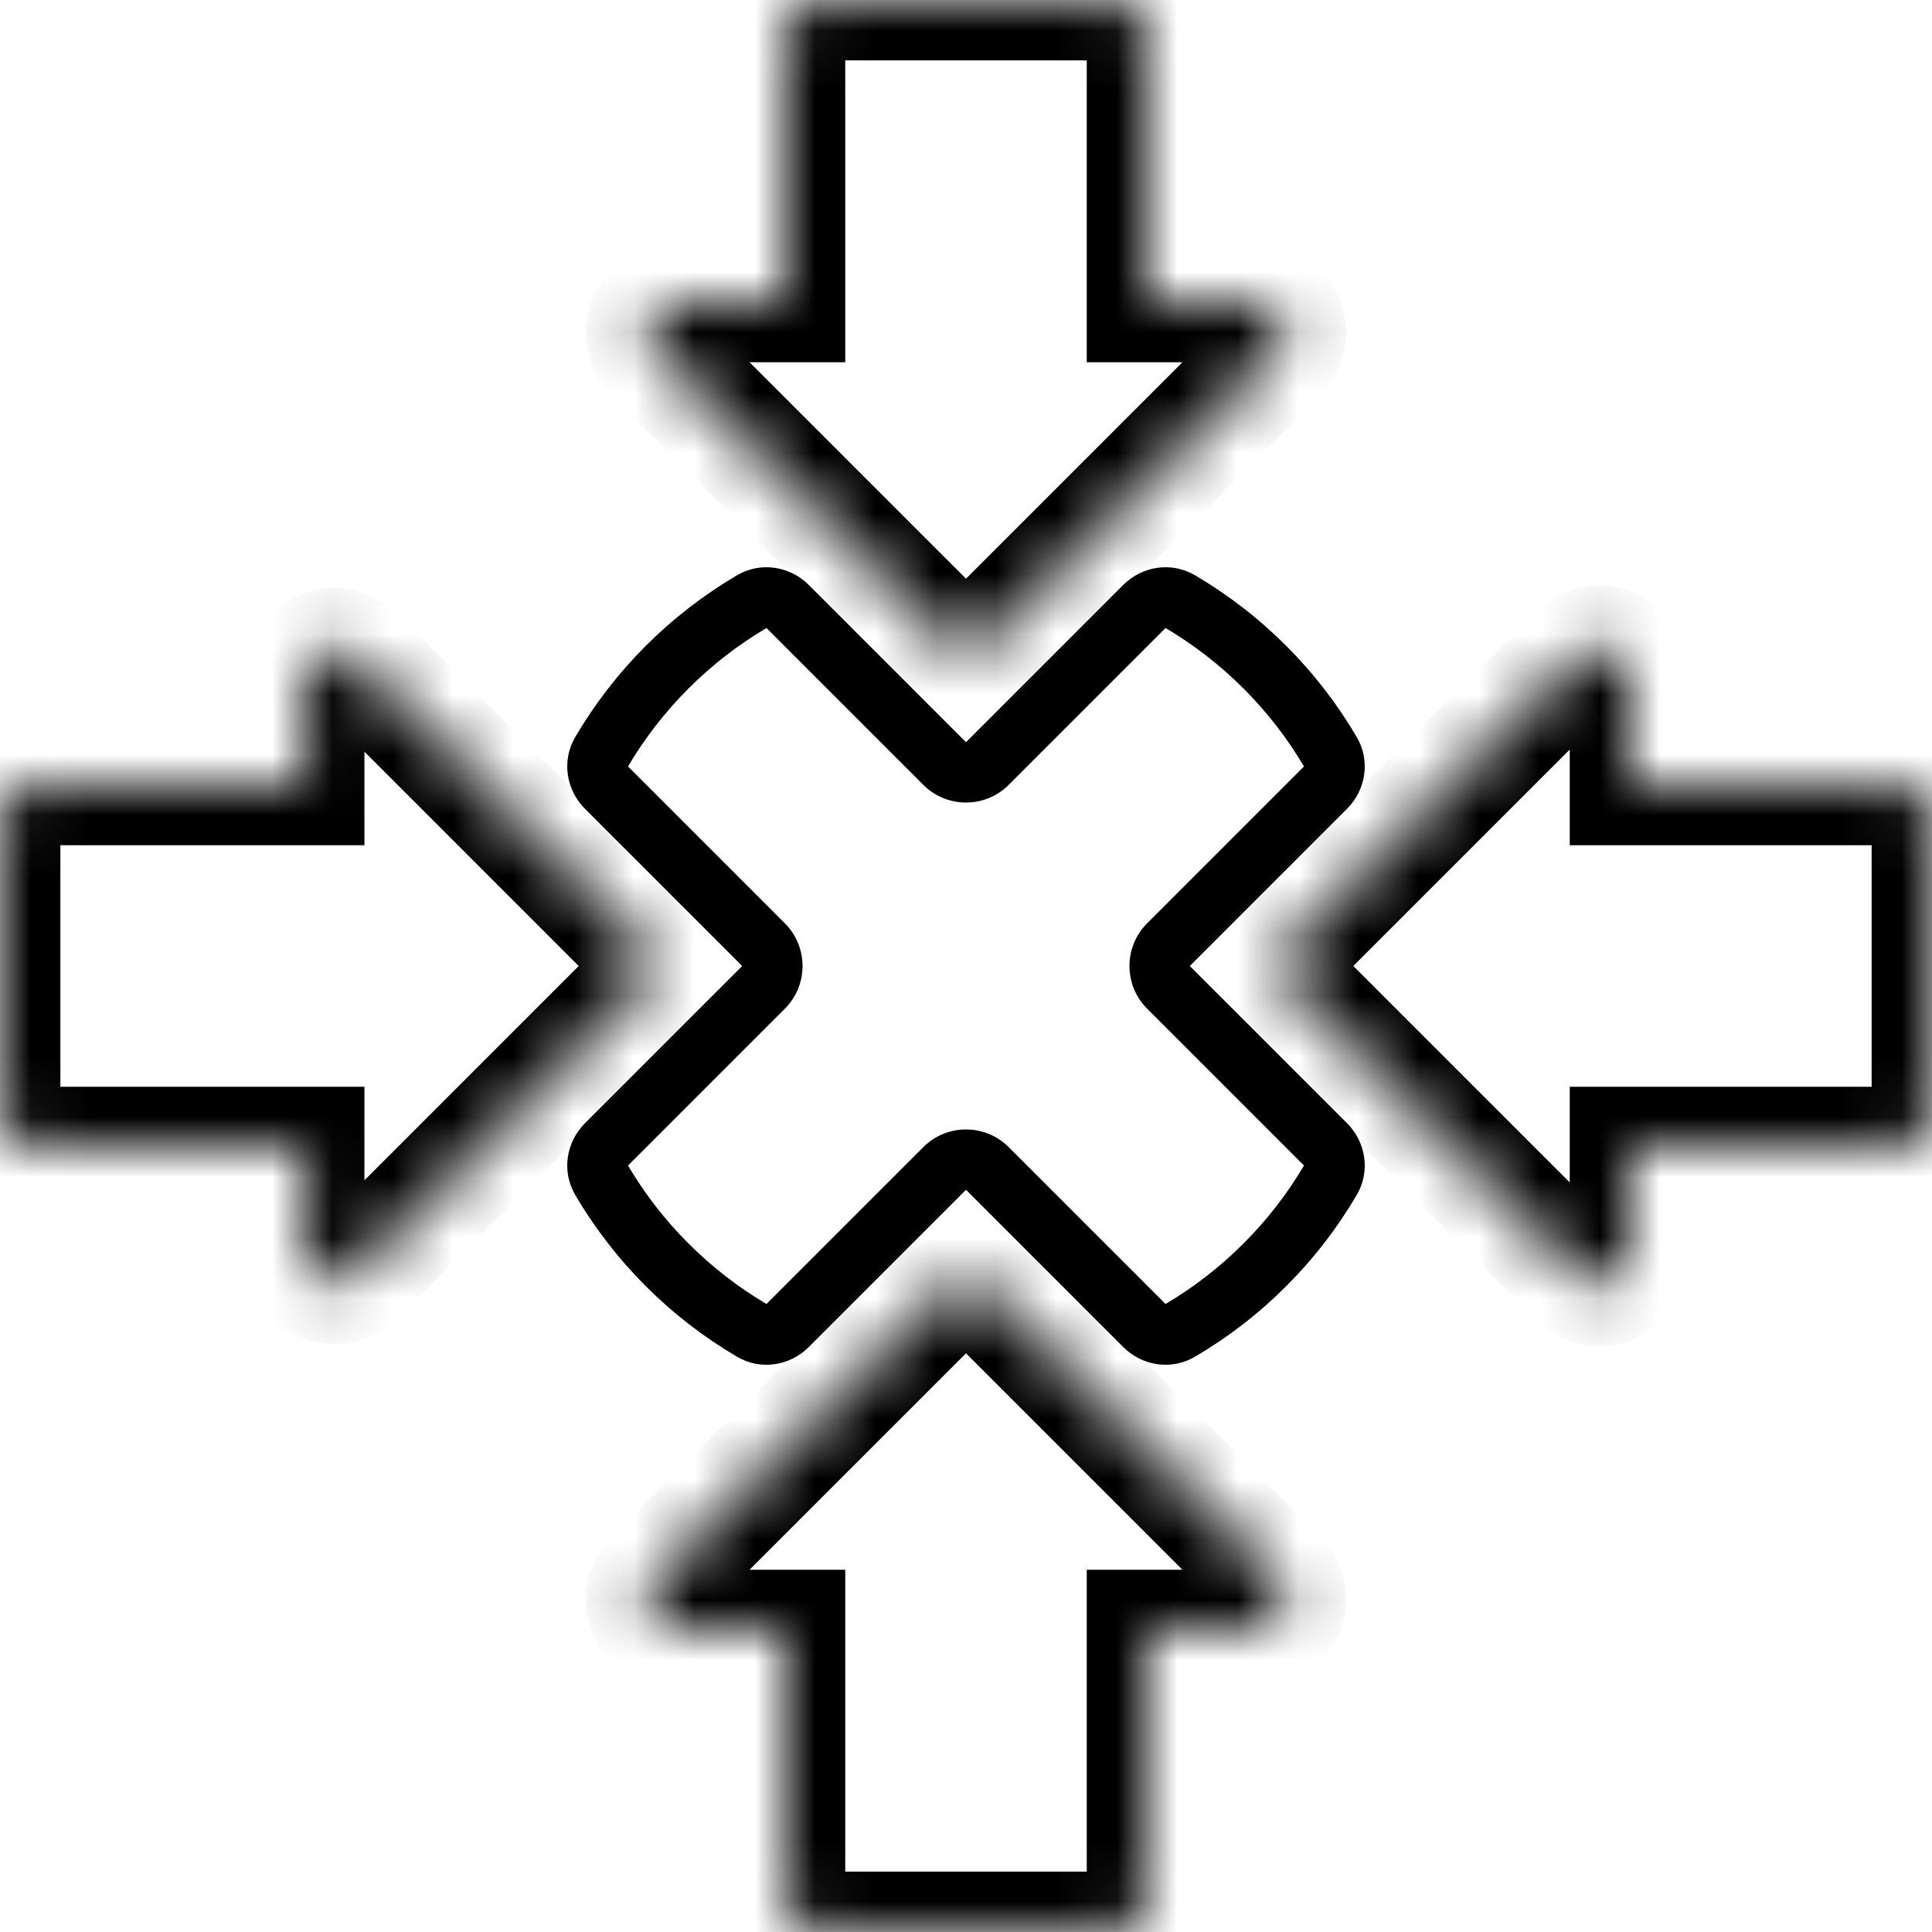
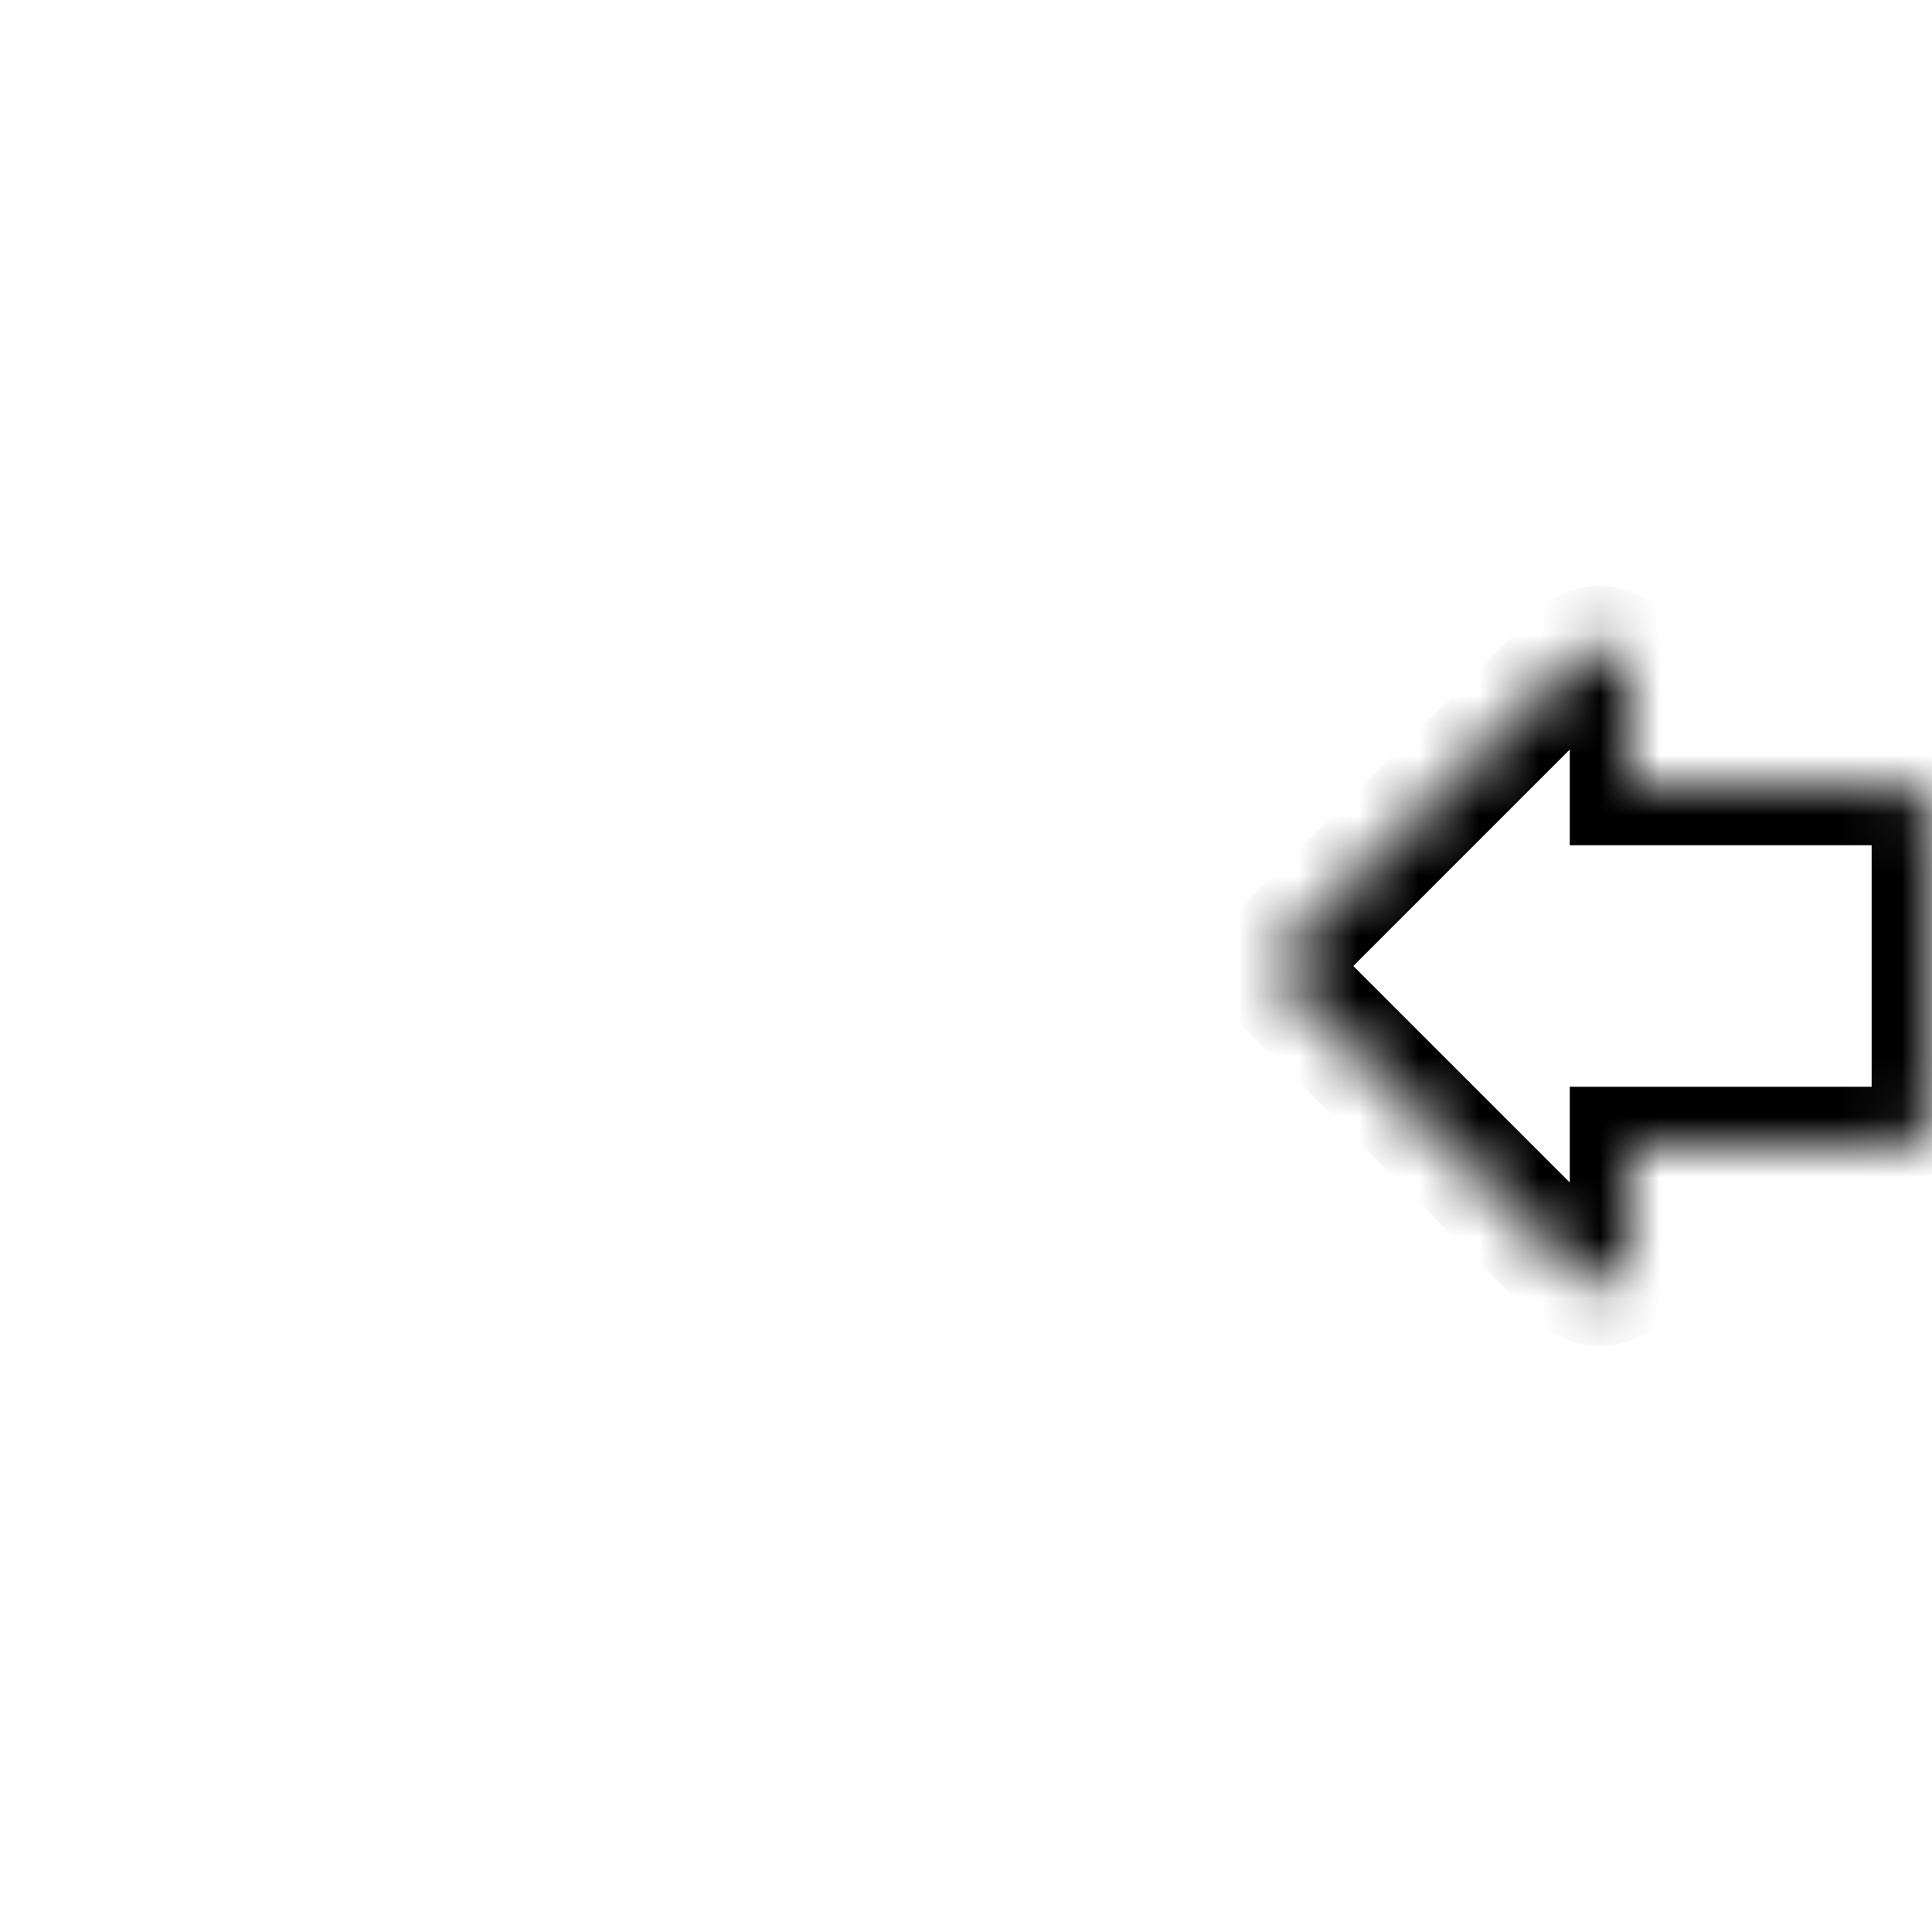
<svg xmlns="http://www.w3.org/2000/svg" width="32" height="32" viewBox="0 0 32 32" fill="none">
  <mask id="path-1-inside-1_29_420" fill="white">
    <path fill-rule="evenodd" clip-rule="evenodd" d="M5.889 10.889L10.646 15.646C10.842 15.842 10.842 16.158 10.646 16.354L5.889 21.111C5.574 21.426 5.036 21.203 5.036 20.757V19H0.5C0.224 19 0 18.776 0 18.5V13.5C0 13.224 0.224 13 0.5 13H5.036V11.243C5.036 10.797 5.574 10.574 5.889 10.889Z" />
  </mask>
-   <path d="M10.646 15.646L9.939 16.354L10.646 15.646ZM5.889 10.889L6.596 10.182L6.596 10.182L5.889 10.889ZM10.646 16.354L9.939 15.646L9.939 15.646L10.646 16.354ZM5.889 21.111L6.596 21.818L6.596 21.818L5.889 21.111ZM5.036 19H6.036V18H5.036V19ZM5.036 13V14H6.036V13H5.036ZM11.354 14.939L6.596 10.182L5.182 11.596L9.939 16.354L11.354 14.939ZM11.354 17.061C11.939 16.475 11.939 15.525 11.354 14.939L9.939 16.354C9.744 16.158 9.744 15.842 9.939 15.646L11.354 17.061ZM6.596 21.818L11.354 17.061L9.939 15.646L5.182 20.404L6.596 21.818ZM4.036 20.757C4.036 22.094 5.651 22.763 6.596 21.818L5.182 20.404C5.497 20.089 6.036 20.312 6.036 20.757H4.036ZM4.036 19V20.757H6.036V19H4.036ZM5.036 18H0.5V20H5.036V18ZM0.5 18C0.776 18 1 18.224 1 18.5H-1C-1 19.328 -0.328 20 0.5 20V18ZM1 18.5V13.5H-1V18.5H1ZM1 13.5C1 13.776 0.776 14 0.5 14V12C-0.328 12 -1 12.672 -1 13.5H1ZM0.5 14H5.036V12H0.5V14ZM4.036 11.243V13H6.036V11.243H4.036ZM6.596 10.182C5.651 9.237 4.036 9.906 4.036 11.243H6.036C6.036 11.688 5.497 11.911 5.182 11.596L6.596 10.182Z" fill="black" mask="url(#path-1-inside-1_29_420)" />
  <mask id="path-3-inside-2_29_420" fill="white">
    <path fill-rule="evenodd" clip-rule="evenodd" d="M26.146 21.146L21.354 16.354C21.158 16.158 21.158 15.842 21.354 15.646L26.146 10.854C26.461 10.539 27 10.762 27 11.207L27 13L31.5 13C31.776 13 32 13.224 32 13.5L32 18.5C32 18.776 31.776 19 31.5 19L27 19L27 20.793C27 21.238 26.461 21.461 26.146 21.146Z" />
  </mask>
  <path d="M21.354 16.354L22.061 15.646L22.061 15.646L21.354 16.354ZM26.146 21.146L25.439 21.854L25.439 21.854L26.146 21.146ZM21.354 15.646L20.646 14.939L20.646 14.939L21.354 15.646ZM26.146 10.854L26.854 11.561L26.854 11.561L26.146 10.854ZM27 13L26 13L26 14L27 14L27 13ZM31.5 13L31.5 12L31.5 13ZM32 13.5L33 13.5L32 13.5ZM32 18.5L31 18.5L32 18.5ZM31.5 19L31.5 18L31.5 18L31.5 19ZM27 19L27 18L26 18L26 19L27 19ZM27 20.793L26 20.793L27 20.793ZM20.646 17.061L25.439 21.854L26.854 20.439L22.061 15.646L20.646 17.061ZM20.646 14.939C20.061 15.525 20.061 16.475 20.646 17.061L22.061 15.646C22.256 15.842 22.256 16.158 22.061 16.354L20.646 14.939ZM25.439 10.146L20.646 14.939L22.061 16.354L26.854 11.561L25.439 10.146ZM28 11.207C28 9.871 26.384 9.201 25.439 10.146L26.854 11.561C26.539 11.876 26 11.653 26 11.207L28 11.207ZM28 13L28 11.207L26 11.207L26 13L28 13ZM27 14L31.5 14L31.5 12L27 12L27 14ZM31.5 14C31.224 14 31 13.776 31 13.5L33 13.5C33 12.672 32.328 12 31.5 12L31.5 14ZM31 13.5L31 18.5L33 18.5L33 13.5L31 13.5ZM31 18.5C31 18.224 31.224 18 31.5 18L31.5 20C32.328 20 33 19.328 33 18.5L31 18.5ZM31.5 18L27 18L27 20L31.5 20L31.5 18ZM28 20.793L28 19L26 19L26 20.793L28 20.793ZM25.439 21.854C26.384 22.799 28 22.129 28 20.793L26 20.793C26 20.347 26.539 20.124 26.854 20.439L25.439 21.854Z" fill="black" mask="url(#path-3-inside-2_29_420)" />
  <mask id="path-5-inside-3_29_420" fill="white">
    <path fill-rule="evenodd" clip-rule="evenodd" d="M21.146 5.854L16.354 10.646C16.158 10.842 15.842 10.842 15.646 10.646L10.854 5.854C10.539 5.539 10.762 5 11.207 5L13 5L13 0.5C13 0.224 13.224 -3.52753e-07 13.5 -3.40682e-07L18.5 -1.22125e-07C18.776 -1.10055e-07 19 0.224 19 0.5L19 5L20.793 5C21.238 5 21.461 5.539 21.146 5.854Z" />
  </mask>
-   <path d="M16.354 10.646L17.061 11.354L16.354 10.646ZM21.146 5.854L21.854 6.561L21.854 6.561L21.146 5.854ZM15.646 10.646L14.939 11.354L14.939 11.354L15.646 10.646ZM10.854 5.854L10.146 6.561L10.146 6.561L10.854 5.854ZM11.207 5L11.207 4L11.207 4L11.207 5ZM13 5L13 6L14 6L14 5L13 5ZM19 0.5L18 0.5L18 0.5L19 0.5ZM19 5L18 5L18 6L19 6L19 5ZM20.793 5L20.793 6L20.793 6L20.793 5ZM17.061 11.354L21.854 6.561L20.439 5.146L15.646 9.939L17.061 11.354ZM14.939 11.354C15.525 11.939 16.475 11.939 17.061 11.354L15.646 9.939C15.842 9.744 16.158 9.744 16.354 9.939L14.939 11.354ZM10.146 6.561L14.939 11.354L16.354 9.939L11.561 5.146L10.146 6.561ZM11.207 4C9.871 4 9.201 5.616 10.146 6.561L11.561 5.146C11.876 5.461 11.653 6 11.207 6L11.207 4ZM13 4L11.207 4L11.207 6L13 6L13 4ZM14 5L14 0.5L12 0.5L12 5L14 5ZM14 0.5C14 0.776 13.776 1 13.5 1L13.5 -1C12.672 -1 12 -0.328 12 0.5L14 0.5ZM13.5 1L18.5 1L18.5 -1L13.5 -1L13.5 1ZM18.5 1C18.224 1 18 0.776 18 0.5L20 0.5C20 -0.328 19.328 -1 18.5 -1L18.5 1ZM18 0.5L18 5L20 5L20 0.5L18 0.5ZM20.793 4L19 4L19 6L20.793 6L20.793 4ZM21.854 6.561C22.799 5.616 22.129 4 20.793 4L20.793 6C20.347 6 20.124 5.461 20.439 5.146L21.854 6.561Z" fill="black" mask="url(#path-5-inside-3_29_420)" />
  <mask id="path-7-inside-4_29_420" fill="white">
-     <path fill-rule="evenodd" clip-rule="evenodd" d="M10.854 26.146L15.646 21.354C15.842 21.158 16.158 21.158 16.354 21.354L21.146 26.146C21.461 26.461 21.238 27 20.793 27L19 27L19 31.5C19 31.776 18.776 32 18.5 32L13.5 32C13.224 32 13 31.776 13 31.5L13 27L11.207 27C10.762 27 10.539 26.461 10.854 26.146Z" />
-   </mask>
-   <path d="M15.646 21.354L14.939 20.646L14.939 20.646L15.646 21.354ZM10.854 26.146L11.561 26.854L11.561 26.854L10.854 26.146ZM16.354 21.354L17.061 20.646L17.061 20.646L16.354 21.354ZM21.146 26.146L20.439 26.854L20.439 26.854L21.146 26.146ZM20.793 27L20.793 26L20.793 27ZM19 27L19 26L18 26L18 27L19 27ZM19 31.5L20 31.5L20 31.5L19 31.5ZM13 31.5L14 31.5L14 31.5L13 31.5ZM13 27L14 27L14 26L13 26L13 27ZM14.939 20.646L10.146 25.439L11.561 26.854L16.354 22.061L14.939 20.646ZM17.061 20.646C16.475 20.061 15.525 20.061 14.939 20.646L16.354 22.061C16.158 22.256 15.842 22.256 15.646 22.061L17.061 20.646ZM21.854 25.439L17.061 20.646L15.646 22.061L20.439 26.854L21.854 25.439ZM20.793 28C22.129 28 22.799 26.384 21.854 25.439L20.439 26.854C20.124 26.539 20.348 26 20.793 26L20.793 28ZM19 28L20.793 28L20.793 26L19 26L19 28ZM18 27L18 31.5L20 31.5L20 27L18 27ZM18 31.5C18 31.224 18.224 31 18.5 31L18.5 33C19.328 33 20 32.328 20 31.5L18 31.5ZM18.5 31L13.5 31L13.5 33L18.5 33L18.5 31ZM13.5 31C13.776 31 14 31.224 14 31.5L12 31.5C12 32.328 12.672 33 13.5 33L13.5 31ZM14 31.5L14 27L12 27L12 31.5L14 31.5ZM11.207 28L13 28L13 26L11.207 26L11.207 28ZM10.146 25.439C9.202 26.384 9.871 28 11.207 28L11.207 26C11.653 26 11.876 26.539 11.561 26.854L10.146 25.439Z" fill="black" mask="url(#path-7-inside-4_29_420)" />
-   <path d="M19.538 22.041L19.285 21.61L19.538 22.041ZM18.959 21.959L19.313 21.606L18.959 21.959ZM21.959 18.959L21.606 19.313L21.959 18.959ZM22.041 19.538L21.61 19.285L22.041 19.538ZM19.354 16.354L19 16.707L19.354 16.354ZM22.041 12.461L21.61 12.715L22.041 12.461ZM21.959 13.041L21.606 12.687L21.959 13.041ZM18.959 10.041L18.606 9.687L18.959 10.041ZM19.538 9.959L19.792 9.528L19.538 9.959ZM16.354 12.646L16 12.293L16.354 12.646ZM10.041 13.041L9.687 13.394L10.041 13.041ZM9.959 12.461L9.528 12.208L9.959 12.461ZM12.646 16.354L12.293 16L12.646 16.354ZM10.041 18.959L9.687 18.606L10.041 18.959ZM15.646 19.354L16 19.707L15.646 19.354ZM16.354 19.354L16.707 19L16.354 19.354ZM13.041 21.959L12.687 21.606L13.041 21.959ZM12.462 22.041L12.715 21.61L12.462 22.041ZM13.394 22.313L16 19.707L15.293 19L12.687 21.606L13.394 22.313ZM9.528 19.792C10.177 20.898 11.102 21.823 12.208 22.472L12.715 21.61C11.755 21.047 10.953 20.245 10.39 19.285L9.528 19.792ZM12.293 16L9.687 18.606L10.394 19.313L13 16.707L12.293 16ZM9.687 13.394L12.293 16L13 15.293L10.394 12.687L9.687 13.394ZM12.208 9.528C11.102 10.177 10.177 11.102 9.528 12.208L10.39 12.715C10.953 11.755 11.755 10.953 12.715 10.39L12.208 9.528ZM12.687 10.394L15.293 13L16 12.293L13.394 9.687L12.687 10.394ZM16.707 13L19.313 10.394L18.606 9.687L16 12.293L16.707 13ZM22.472 12.208C21.823 11.102 20.898 10.177 19.792 9.528L19.285 10.39C20.245 10.953 21.047 11.755 21.61 12.715L22.472 12.208ZM19.707 16L22.313 13.394L21.606 12.687L19 15.293L19.707 16ZM22.313 18.606L19.707 16L19 16.707L21.606 19.313L22.313 18.606ZM19.792 22.472C20.898 21.823 21.823 20.898 22.472 19.792L21.61 19.285C21.047 20.245 20.245 21.047 19.285 21.61L19.792 22.472ZM16 19.707L18.606 22.313L19.313 21.606L16.707 19L16 19.707ZM19.285 21.61C19.289 21.608 19.294 21.606 19.299 21.605C19.303 21.604 19.307 21.604 19.309 21.605C19.313 21.605 19.314 21.607 19.313 21.606L18.606 22.313C18.91 22.617 19.394 22.706 19.792 22.472L19.285 21.61ZM21.606 19.313C21.607 19.314 21.605 19.313 21.605 19.309C21.604 19.307 21.604 19.303 21.605 19.299C21.606 19.294 21.608 19.289 21.61 19.285L22.472 19.792C22.706 19.394 22.617 18.91 22.313 18.606L21.606 19.313ZM19 15.293C18.61 15.683 18.61 16.317 19 16.707L19.707 16L19.707 16L19 15.293ZM21.61 12.715C21.608 12.711 21.606 12.706 21.605 12.701C21.604 12.697 21.604 12.693 21.605 12.691C21.605 12.687 21.607 12.686 21.606 12.687L22.313 13.394C22.617 13.09 22.706 12.606 22.472 12.208L21.61 12.715ZM19.313 10.394C19.314 10.393 19.313 10.395 19.309 10.395C19.307 10.396 19.303 10.396 19.299 10.395C19.294 10.394 19.289 10.392 19.285 10.39L19.792 9.528C19.394 9.294 18.91 9.383 18.606 9.687L19.313 10.394ZM15.293 13C15.683 13.39 16.317 13.39 16.707 13L16 12.293L16 12.293L15.293 13ZM12.715 10.39C12.711 10.392 12.706 10.394 12.701 10.395C12.697 10.396 12.693 10.396 12.691 10.395C12.687 10.395 12.686 10.393 12.687 10.394L13.394 9.687C13.09 9.383 12.606 9.294 12.208 9.528L12.715 10.39ZM10.394 12.687C10.393 12.686 10.395 12.687 10.395 12.691C10.396 12.693 10.396 12.697 10.395 12.701C10.394 12.706 10.392 12.711 10.39 12.715L9.528 12.208C9.294 12.606 9.383 13.09 9.687 13.394L10.394 12.687ZM13 16.707C13.39 16.317 13.39 15.683 13 15.293L12.293 16L12.293 16L13 16.707ZM10.39 19.285C10.392 19.289 10.394 19.294 10.395 19.299C10.396 19.303 10.396 19.307 10.395 19.309C10.395 19.313 10.393 19.314 10.394 19.313L9.687 18.606C9.383 18.91 9.294 19.394 9.528 19.792L10.39 19.285ZM16 19.707L16 19.707L16.707 19C16.317 18.61 15.683 18.61 15.293 19L16 19.707ZM12.687 21.606C12.686 21.607 12.687 21.605 12.691 21.605C12.693 21.604 12.697 21.604 12.701 21.605C12.706 21.606 12.711 21.608 12.715 21.61L12.208 22.472C12.606 22.706 13.09 22.617 13.394 22.313L12.687 21.606Z" fill="black" />
+     </mask>
</svg>